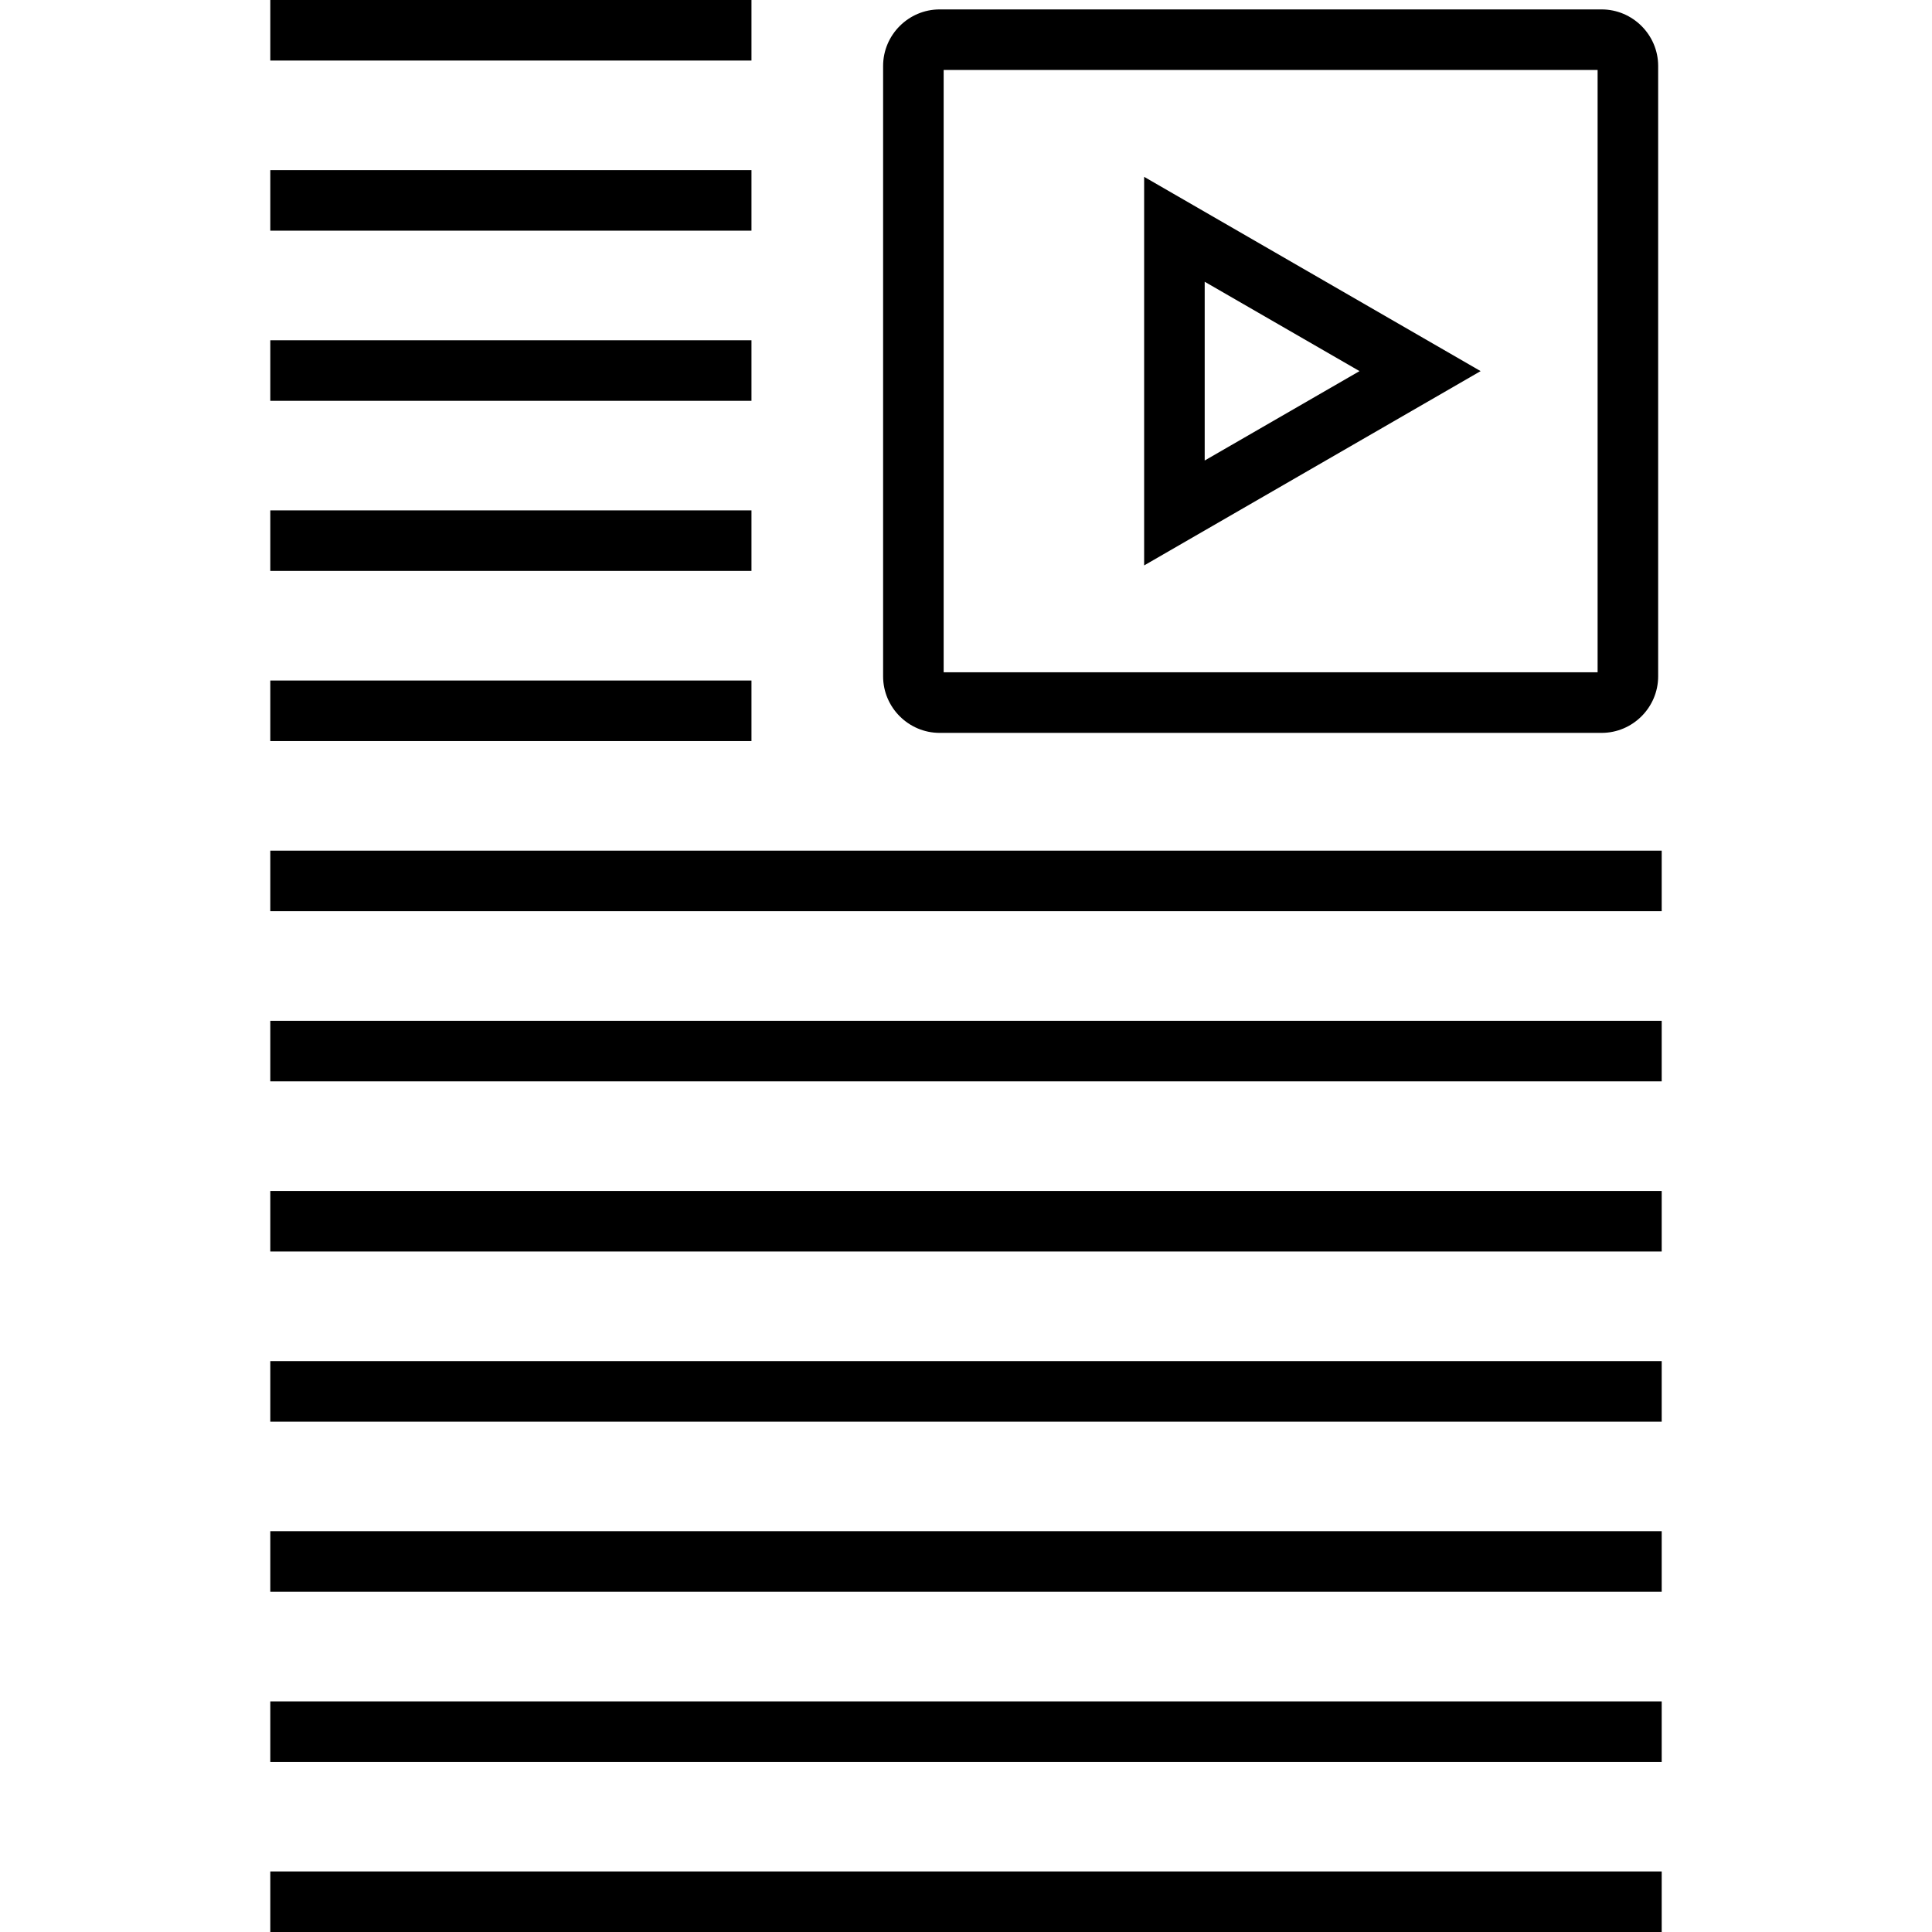
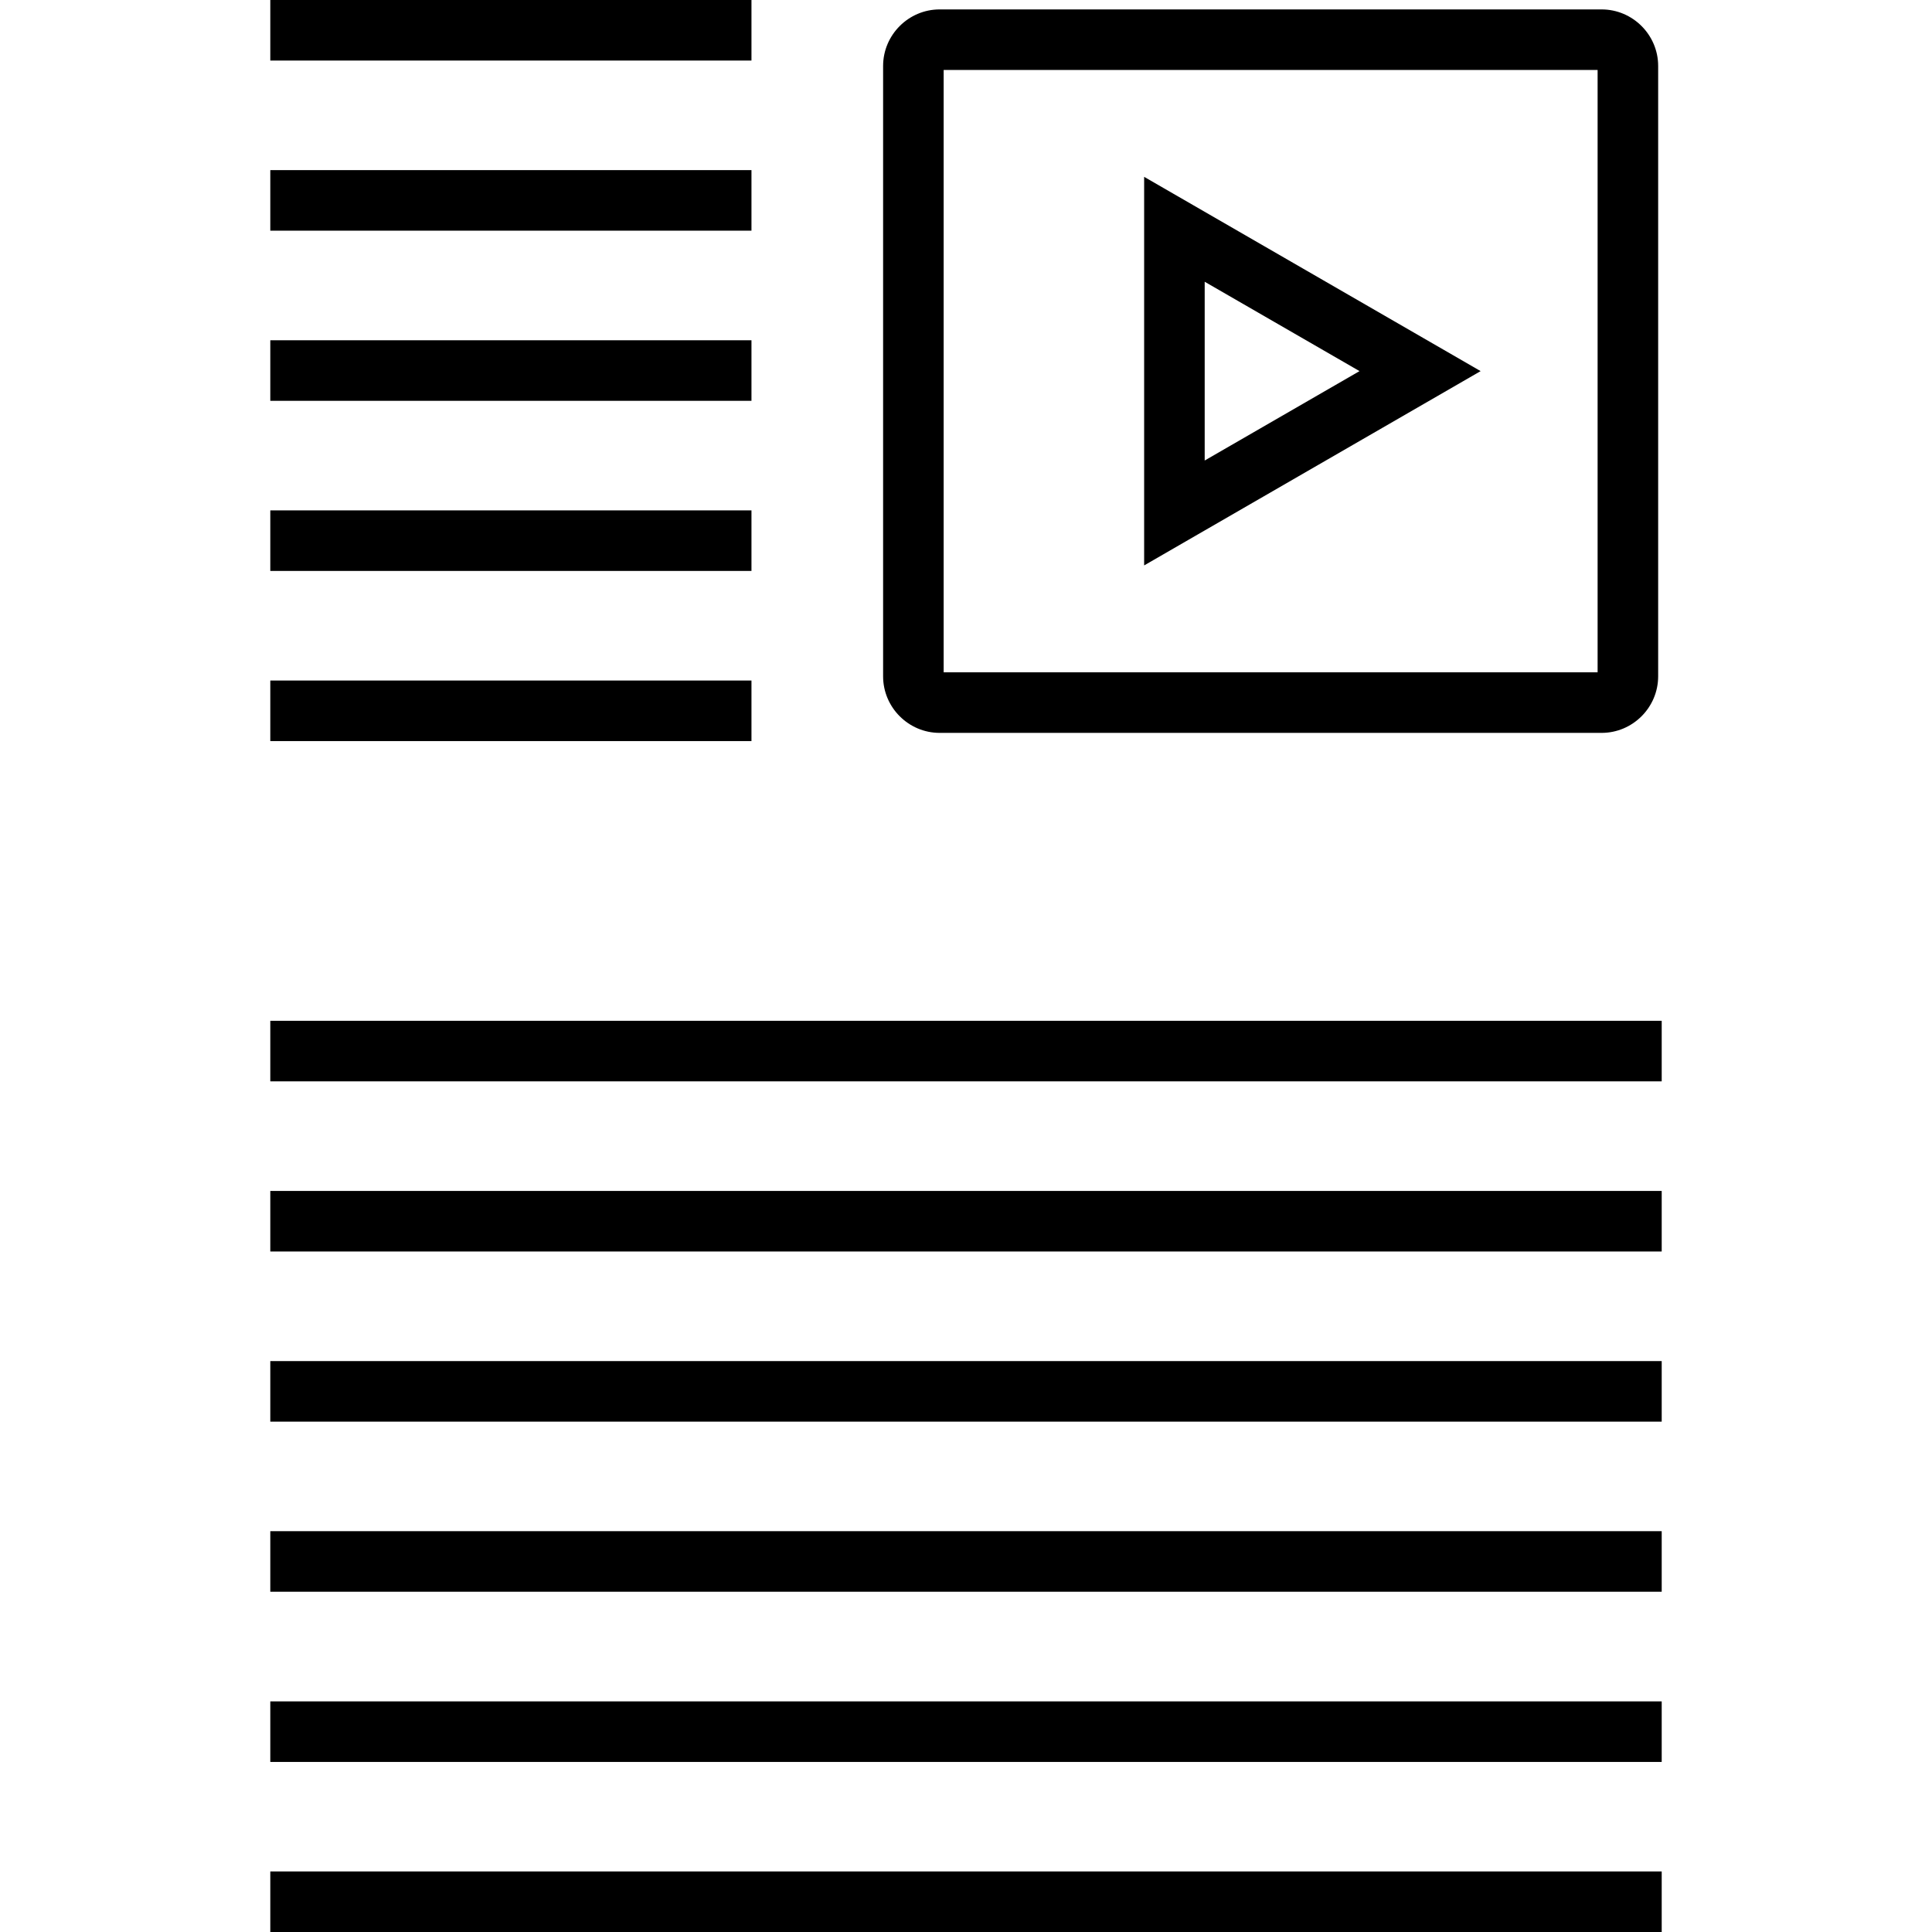
<svg xmlns="http://www.w3.org/2000/svg" version="1.1" id="Layer_1" x="0px" y="0px" viewBox="0 0 510.512 510.512" style="enable-background:new 0 0 510.512 510.512;" xml:space="preserve">
  <g>
    <g>
      <g>
        <path d="M302.328,149.408l88.912-51.344l-88.912-51.336V149.408z M318.328,74.448l40.912,23.616l-40.912,23.624V74.448z" />
-         <path d="M248.296,193.656h174.912c8.216,0,14.944-6.72,14.944-14.944V17.424c0-8.216-6.728-14.936-14.944-14.936H248.296     c-8.216,0-14.944,6.72-14.944,14.944v161.28C233.352,186.928,240.072,193.656,248.296,193.656z M249.352,18.488h172.8v159.16     h-172.8V18.488z" />
+         <path d="M248.296,193.656h174.912c8.216,0,14.944-6.72,14.944-14.944V17.424c0-8.216-6.728-14.936-14.944-14.936H248.296     c-8.216,0-14.944,6.72-14.944,14.944v161.28C233.352,186.928,240.072,193.656,248.296,193.656M249.352,18.488h172.8v159.16     h-172.8V18.488z" />
        <rect x="71.424" y="494.512" width="367.664" height="16" />
        <rect x="71.424" y="449.576" width="367.664" height="16" />
        <rect x="71.424" y="404.6" width="367.664" height="16" />
        <rect x="71.424" y="359.656" width="367.664" height="16" />
        <rect x="71.424" y="269.736" width="367.664" height="16" />
        <rect x="71.424" y="314.696" width="367.664" height="16" />
-         <rect x="71.424" y="224.776" width="367.664" height="16" />
        <rect x="71.424" y="179.824" width="127.144" height="16" />
        <rect x="71.424" y="134.864" width="127.144" height="16" />
        <rect x="71.424" y="89.912" width="127.144" height="16" />
        <rect x="71.424" y="44.952" width="127.144" height="16" />
        <rect x="71.424" y="0" width="127.144" height="16" />
      </g>
    </g>
  </g>
  <g>
</g>
  <g>
</g>
  <g>
</g>
  <g>
</g>
  <g>
</g>
  <g>
</g>
  <g>
</g>
  <g>
</g>
  <g>
</g>
  <g>
</g>
  <g>
</g>
  <g>
</g>
  <g>
</g>
  <g>
</g>
  <g>
</g>
</svg>